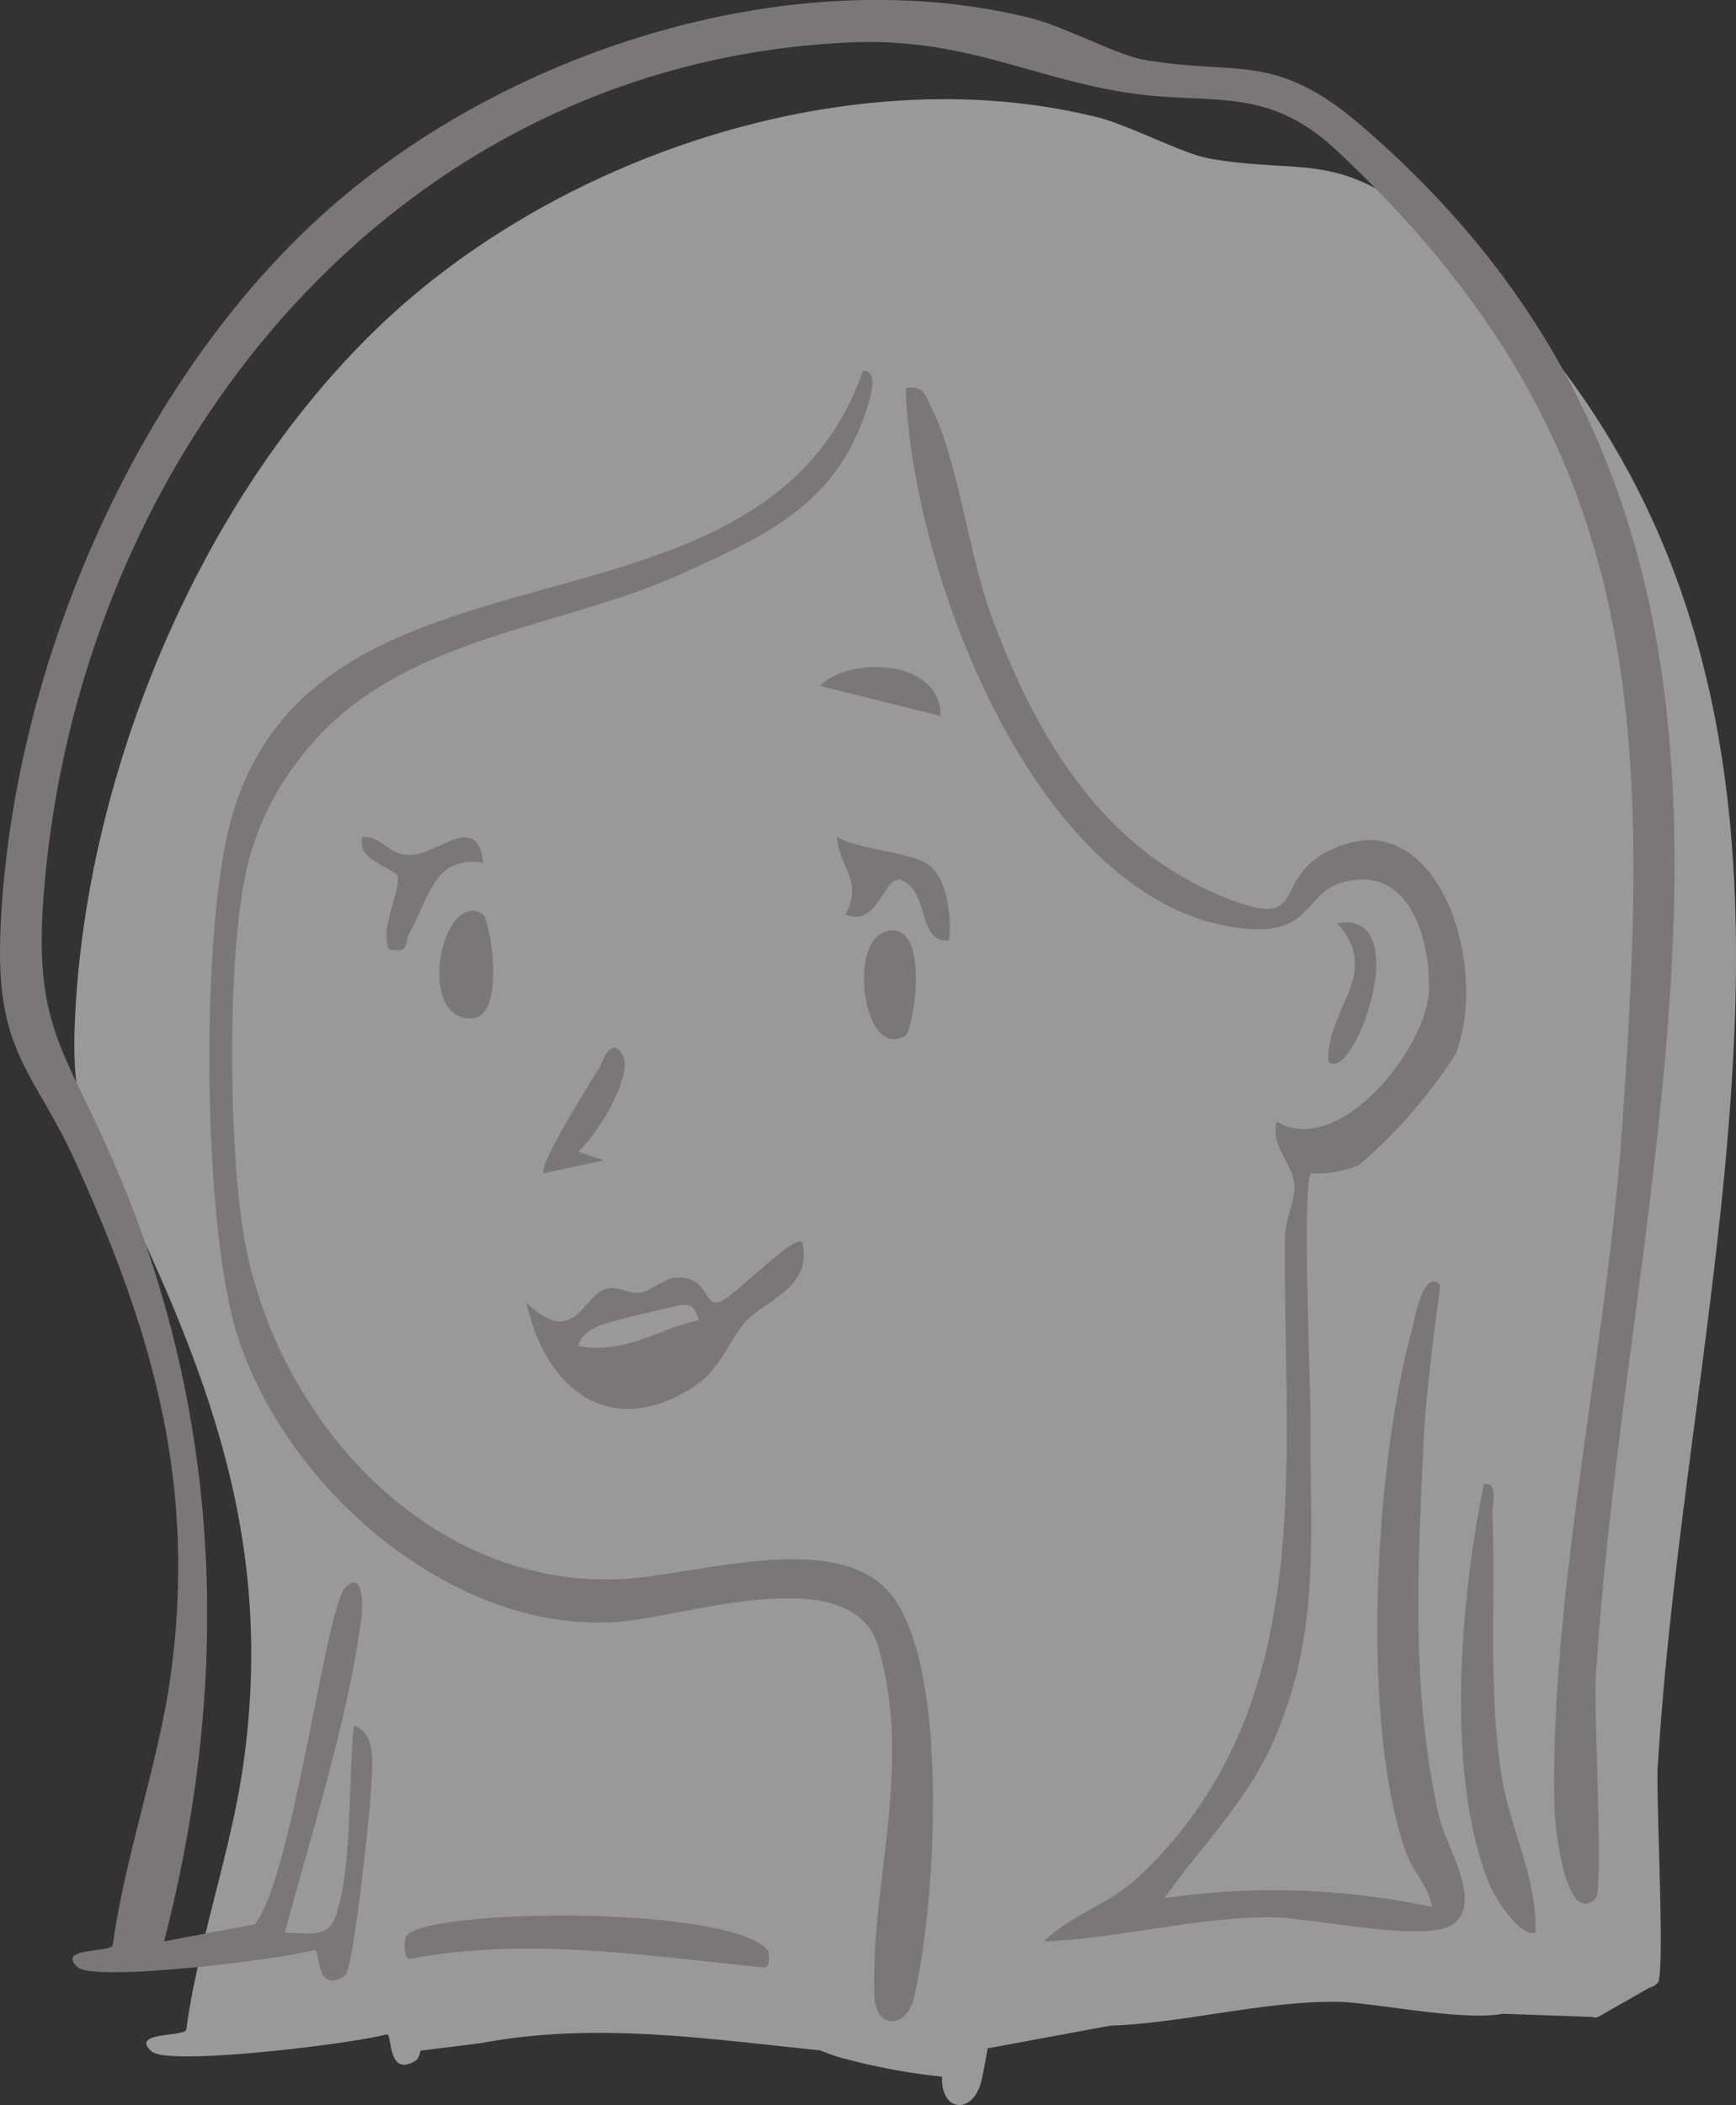
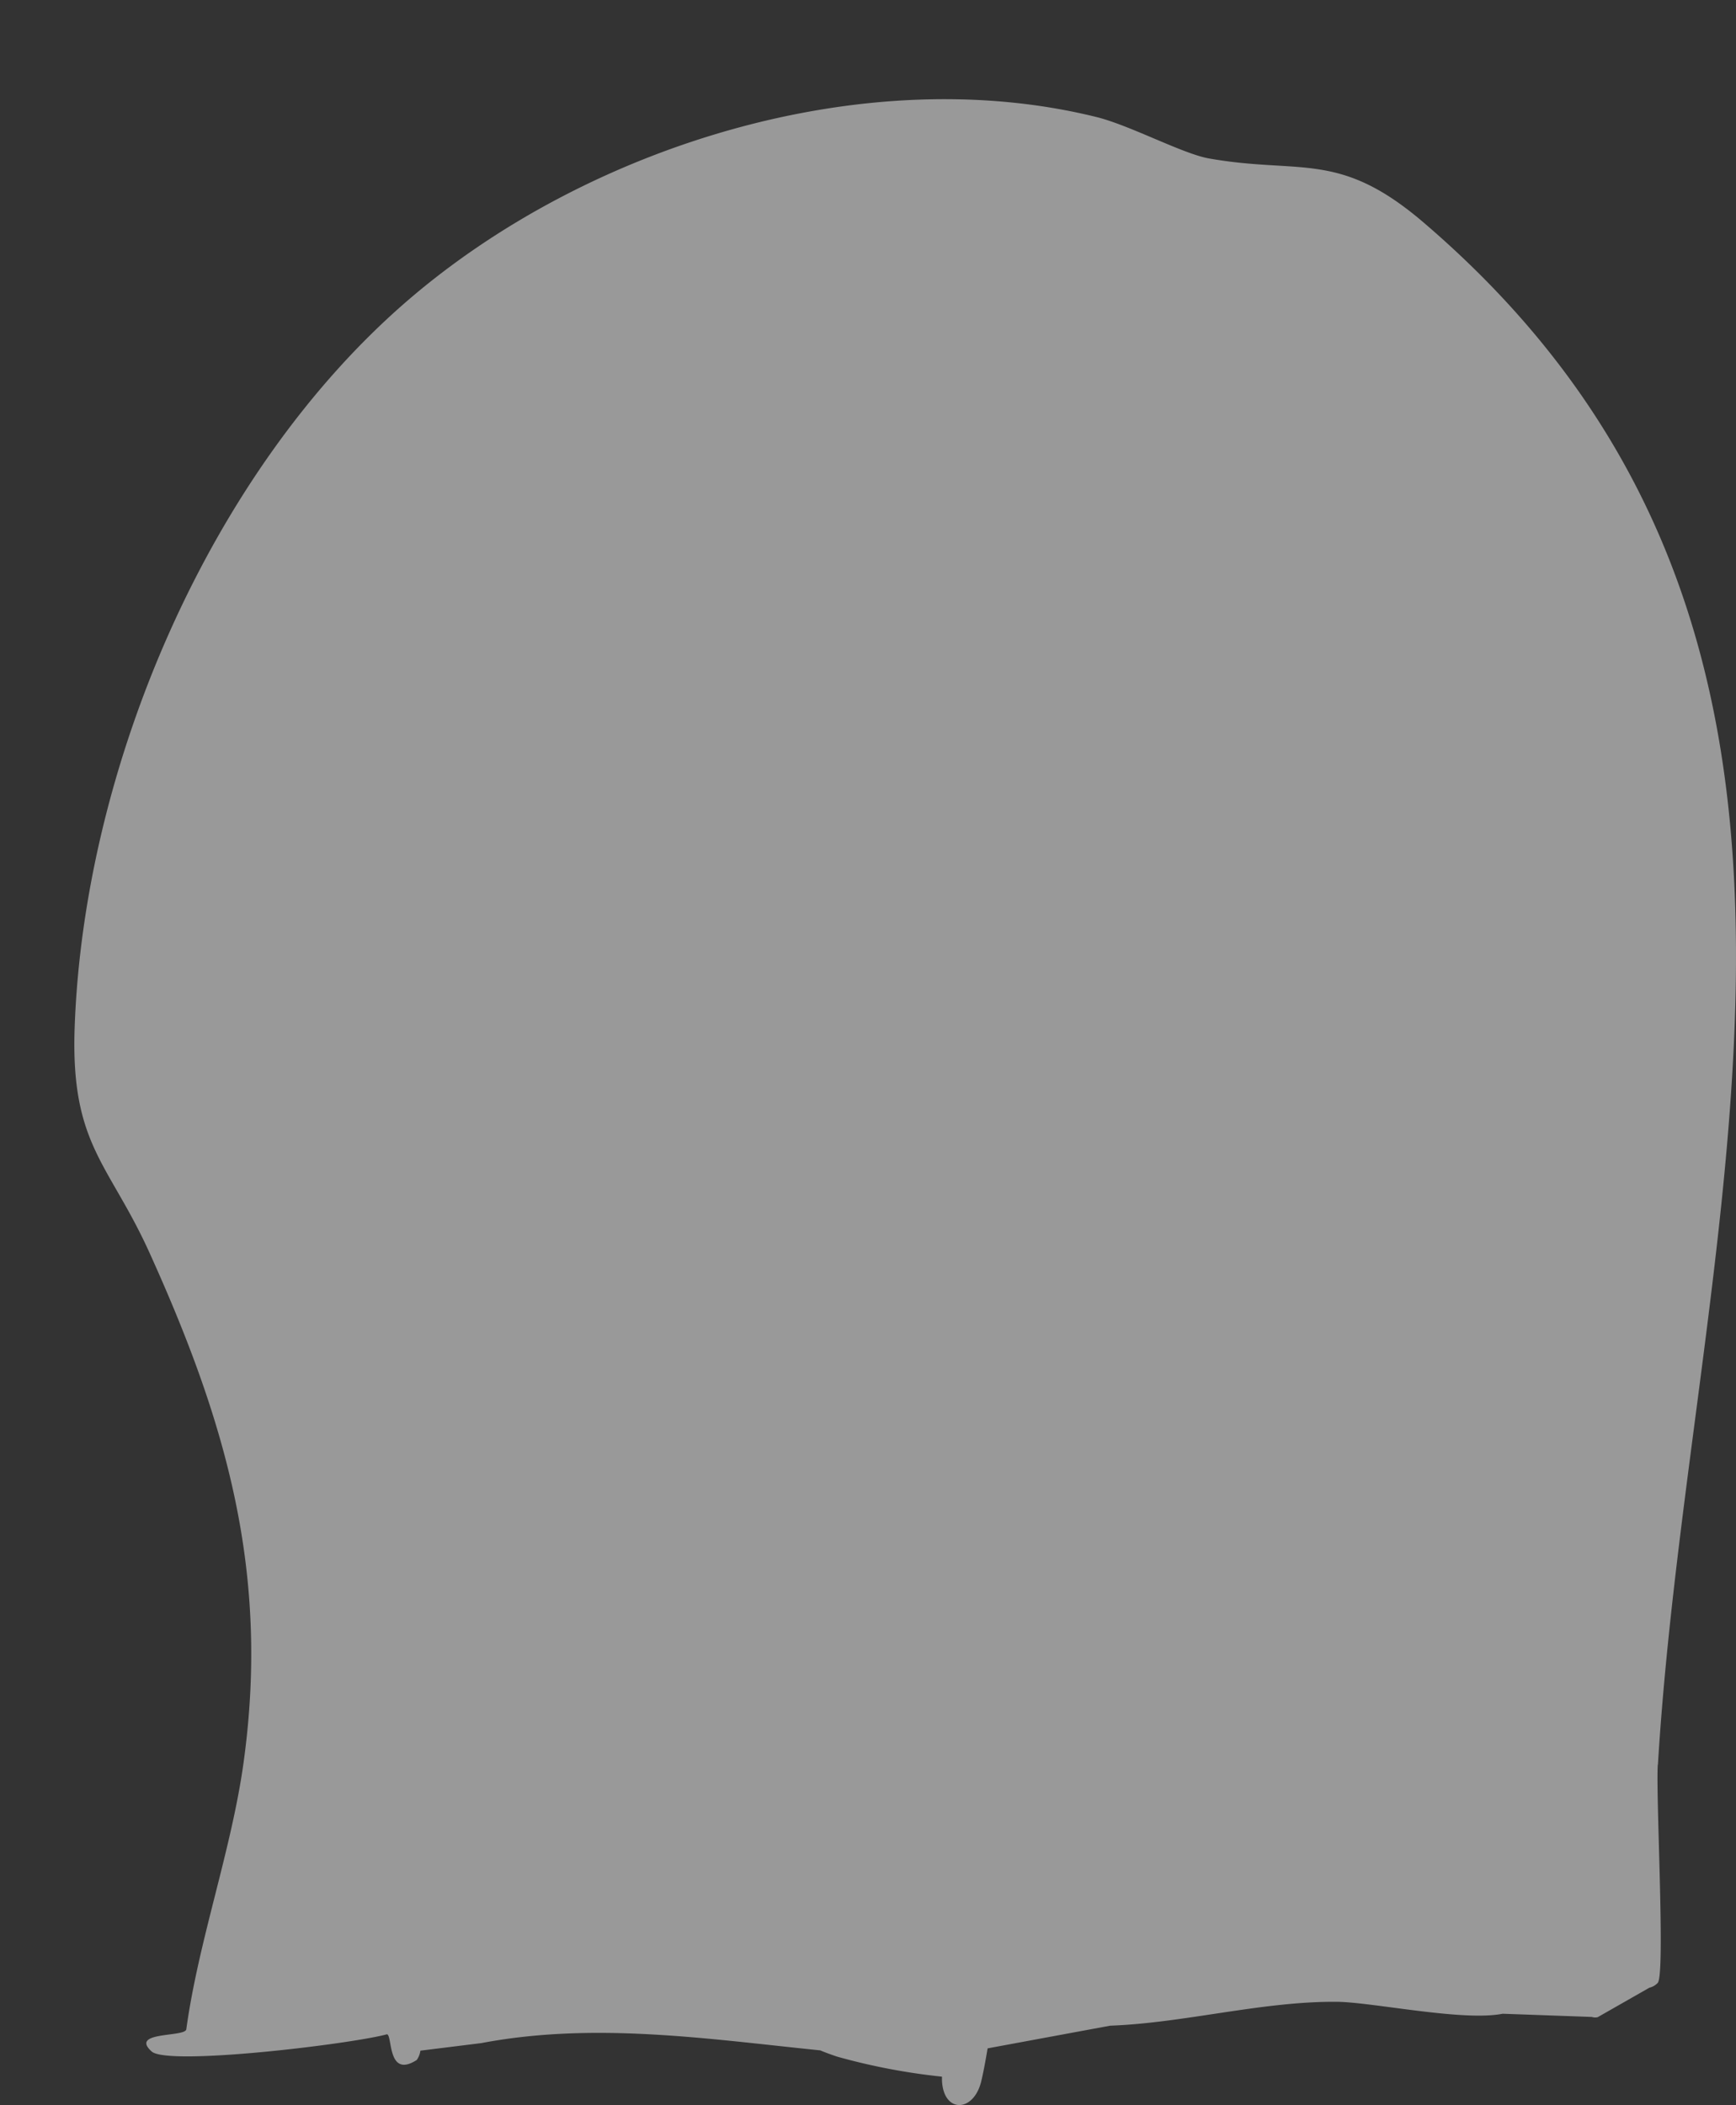
<svg xmlns="http://www.w3.org/2000/svg" width="70.032" height="84.881" viewBox="0 0 70.032 84.881">
  <rect x="0" y="0" width="70.032" height="84.881" fill="#333333" stroke="none" />
  <g id="グループ_210" data-name="グループ 210" transform="translate(-561 -6269)">
    <path id="パス_106" data-name="パス 106" d="M63.882,67.587c1.337-22,10.211-45.373-9.459-62.19-3.41-2.916-4.946-1.924-8.652-2.578-1.064-.188-3.178-1.334-4.543-1.671C31.871-1.162,20.7,2.311,13.466,8.53,5.457,15.416.373,27.369.011,37.888-.15,42.607,1.4,43.339,3.032,46.946,6.13,53.782,7.885,59.853,6.826,67.5c-.491,3.547-1.815,7.172-2.309,10.745,0,.345-2.316.077-1.4.905.655.595,8.06-.3,9.494-.693.229.042.007,1.8,1.2,1.037a.834.834,0,0,0,.148-.376l2.457-.305c4.562-.865,9.119-.171,13.672.293.242.1.473.183.692.255A25.41,25.41,0,0,0,35,80.166c0,.049,0,.1,0,.148.055,1.339,1.283,1.309,1.587.029.088-.375.173-.827.254-1.318l4.942-.914c2.987-.108,6.145-.99,9.149-.963,1.432.013,5.088.8,6.685.481h0l3.6.129a.43.43,0,0,0,.237.009l2.084-1.188a.681.681,0,0,0,.333-.19c.317-.306-.076-7.468.005-8.8" transform="translate(564 6272.57)" fill="#fff" opacity="0.5" />
-     <path id="パス_97" data-name="パス 97" d="M1002.131,423.851c1.348-22.167,10.29-45.724-9.532-62.673-3.437-2.938-4.984-1.939-8.719-2.6-1.072-.189-3.2-1.344-4.578-1.684-9.429-2.327-20.687,1.173-27.976,7.44-8.072,6.939-13.2,18.985-13.56,29.586-.163,4.755,1.4,5.493,3.044,9.127,3.122,6.889,4.89,13.007,3.824,20.711-.5,3.574-1.83,7.227-2.328,10.828,0,.347-2.334.078-1.414.912.661.6,8.123-.3,9.568-.7.231.042.007,1.811,1.206,1.045.349-.222,1.042-6.812,1.076-7.816.026-.758.2-1.968-.712-2.271-.236,2.144-.044,5.833-.766,7.764-.318.847-1.251.573-2.02.586,1.092-4.066,2.548-8.575,3.094-12.737.049-.374.1-1.934-.655-1.18-.791.794-2.118,11.682-3.652,13.577l-3.658.688c2.794-10.8,2.326-21.587-2.178-31.749-1.97-4.444-3.128-5.31-2.648-10.833,1.52-17.526,14.133-33.152,32.472-33.988,4.7-.214,7.5,1.528,11.526,2.072,3.212.434,5.365-.309,8.144,2.295,12.647,11.849,12.641,23.251,11.481,39.664-.609,8.608-2.912,18.7-2.709,27.145.017.674.423,4.854,1.667,3.658.319-.308-.078-7.526,0-8.872m-6.958-9.4c.1-2.012.416-4.422.691-6.438-.668-.8-1.081,1.519-1.156,1.8-1.473,5.428-2.09,15.749-.25,21.009.31.887.94,1.384,1.058,2.245a30.577,30.577,0,0,0-10.784-.35c1.45-2.061,3.318-3.9,4.361-6.248,1.96-4.406,1.5-8.177,1.537-12.7.012-1.414-.36-9.929.016-10.279a4.706,4.706,0,0,0,1.936-.328,20.987,20.987,0,0,0,3.889-4.461c1.449-3.637-.83-10.648-5.32-8.1-2.071,1.174-.6,3.162-4.113,1.713-4.9-2.023-7.5-6.489-9.272-11.257-.924-2.49-1.367-6.327-2.407-8.38-.254-.5-.321-.99-1.062-.848.205,7.253,5.211,20.849,13.562,21.782,2.873.321,2.488-1.442,4.1-1.865,2.645-.695,3.485,2.252,3.444,4.335-.046,2.272-3.575,6.819-6.141,5.327-.278,1.047.69,1.685.714,2.59.017.611-.376,1.339-.383,2.092-.084,9.075,1.419,18.893-5.9,25.763-1.231,1.155-2.695,1.5-3.824,2.608,3.011-.108,6.193-1,9.22-.97,1.628.014,6.112,1.029,7.247.3,1.3-.832-.254-3.17-.514-4.324-1.14-5.044-.884-9.855-.641-15.012m-32.192,5.386c-7.98.494-14.291-6.611-15.443-14.124-.562-3.665-.615-11.033.146-14.42a11.176,11.176,0,0,1,1.966-4.276c3.763-5.226,10.353-5.309,15.716-7.761,3.184-1.455,6.059-2.693,7.3-6.455.112-.339.618-1.689-.107-1.675-4.106,11.811-22.14,5.753-25.506,18.164-1.229,4.533-1.145,16.347.293,20.793,1.976,6.112,8.624,11.943,15.288,11.493,2.693-.182,9.472-2.561,10.53.963,1.448,4.827-.323,9.649-.137,14.134.056,1.349,1.293,1.319,1.6.029.866-3.647,1.49-13.463-1.022-16.344-2.168-2.486-7.744-.7-10.622-.521m2.932-7.869c.83-.571,1.377-1.9,1.875-2.464.79-.9,2.763-1.385,2.328-3.232-.325-.381-2.719,2.181-3.345,2.4s-.451-1.046-1.7-.981c-.593.032-.979.51-1.47.6s-.979-.325-1.48-.117c-.924.383-1.23,2.319-3.134.535.774,3.55,3.476,5.637,6.925,3.262m-3.81-2.406c.735-.23,1.966-.5,2.8-.7.618-.149.824-.128,1.041.534-1.7.383-3.014,1.407-4.87,1.045.085-.454.631-.754,1.031-.879m35.849,7.665c-.016-.422.262-1.294-.344-1.212-.948,4.591-1.591,11.829.268,16.253.149.353,1.16,2.02,1.814,1.839.072-2.284-1.031-4.113-1.385-6.442-.523-3.454-.218-6.963-.354-10.437m-43.843,17.056c-.054.138-.117.876.182.874,4.758-.9,9.511-.119,14.26.345.3.041.209-.647.172-.691-1.564-1.859-14.155-1.688-14.614-.528m17.4-44.367c.1,1.29,1.074,1.747.347,3.128,1.294.583,1.57-1.643,2.255-1.386,1.136.44.652,2.579,1.917,2.431.122-.9-.052-2.445-.792-3.028-.688-.541-2.766-.6-3.727-1.144m-18.092,4.52c.924.19.6-.231.864-.685.779-1.335.94-3.1,2.961-2.795-.232-2.1-1.849-.3-2.965-.315-.911-.009-1.1-.754-1.9-.726-.319.963,1.363,1.26,1.417,1.616.089.6-.71,2.033-.373,2.9m3.3,2.8c1.517,0,.768-4.024.516-4.19-1.64-1.076-2.736,4.184-.516,4.19m17.565.679c.307-.2,1.059-4.783-.853-4.163-1.5.485-.826,5.262.853,4.163m-11.478.7c-.474-.626-.776.455-.9.65-.359.56-2.487,3.964-2.226,4.218l2.432-.522-1.04-.344c.729-.632,2.347-3.2,1.736-4m12.873-13.575c.07-2.231-3.557-2.475-4.866-1.211ZM991.69,393.4c1.85,2-.446,3.462-.346,5.563.948,1.082,3.62-6.16.346-5.563" transform="translate(-376.754 5912.827)" fill="#7b7778" />
  </g>
</svg>